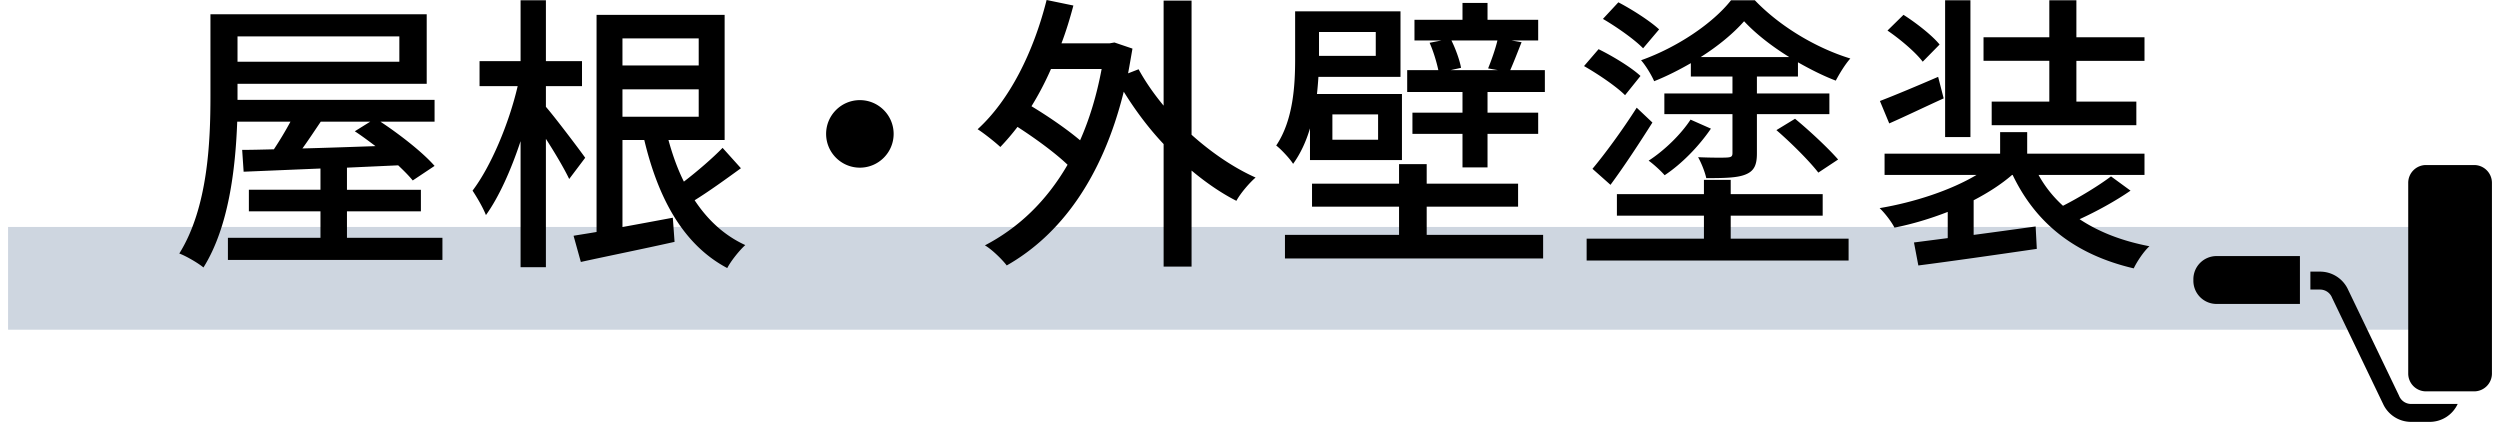
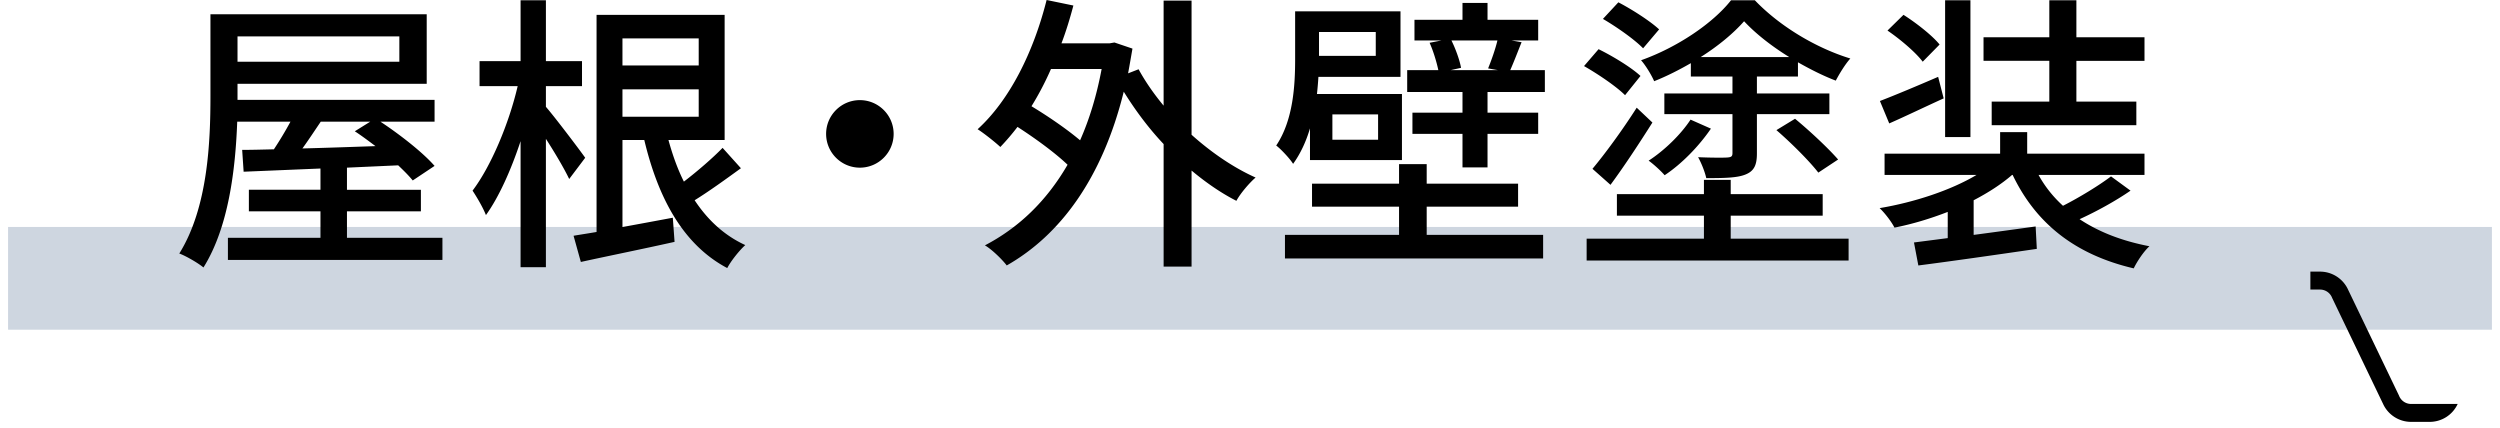
<svg xmlns="http://www.w3.org/2000/svg" width="292" height="50">
  <path opacity=".2" fill="#0E3264" d="M.942 26.509h290.115v12H.942z" />
-   <path d="M283.359 45.711h5.62a2.08 2.08 0 002.079-2.079V21.355a2.08 2.08 0 00-2.079-2.079h-5.62a2.08 2.08 0 00-2.079 2.079v22.277a2.08 2.08 0 002.079 2.079zm-24.468-15.802a2.705 2.705 0 00-2.705 2.705v.181a2.705 2.705 0 002.705 2.705h9.741v-5.59h-9.741z" />
  <path d="M287.057 47.181h-5.444a1.507 1.507 0 01-1.398-.946l-.013-.032-5.903-12.281-.003.001a3.6 3.6 0 00-3.313-2.197h-1.13v2.095h1.13c.616 0 1.169.374 1.399.945l.013.033 5.902 12.28.003-.002a3.599 3.599 0 003.312 2.198h2.175a3.596 3.596 0 003.27-2.094zM51.676 27.775v2.584H26.62v-2.584h10.811v-3.094h-8.362v-2.516h8.362v-2.482l-8.975.374-.17-2.55c1.088 0 2.346-.034 3.705-.068a42.706 42.706 0 001.938-3.23h-6.222c-.204 5.507-.985 12.307-3.943 17.032-.612-.51-2.006-1.326-2.822-1.632 3.332-5.338 3.638-12.987 3.638-18.392V1.666h25.26v8.125H27.742v1.87h23.016v2.55h-6.323c2.312 1.53 4.963 3.604 6.323 5.167l-2.55 1.7c-.442-.544-1.02-1.122-1.7-1.768l-5.983.272v2.584h8.636v2.516h-8.636v3.094h11.151zM27.742 4.25v2.958h18.902V4.25H27.742zm9.723 9.961c-.714 1.054-1.428 2.142-2.142 3.128 2.686-.068 5.575-.17 8.533-.272-.815-.612-1.632-1.224-2.414-1.734l1.802-1.122h-5.779zm29.016 6.697c-.544-1.156-1.666-3.06-2.72-4.692v14.993h-2.958V16.488c-1.122 3.4-2.55 6.561-4.046 8.635-.34-.884-1.088-2.142-1.563-2.856 2.142-2.822 4.25-7.819 5.27-12.205h-4.453V7.139h4.793V.034h2.958v7.105h4.216v2.924h-4.216v2.414c.985 1.122 3.943 5.031 4.59 5.949l-1.871 2.482zm20.058-1.258c-1.733 1.258-3.705 2.686-5.405 3.74 1.53 2.312 3.468 4.114 5.915 5.235-.68.612-1.665 1.836-2.107 2.686-5.134-2.72-8.058-8.125-9.689-14.958h-2.549v10.165c1.869-.34 3.875-.714 5.881-1.088l.204 2.822c-3.808.85-7.854 1.666-10.947 2.346l-.85-3.06c.782-.136 1.7-.272 2.686-.442V1.734h14.959v14.618h-6.562c.476 1.734 1.054 3.366 1.802 4.862 1.598-1.224 3.365-2.754 4.521-3.944l2.141 2.38zM72.703 4.488V7.65h8.906V4.488h-8.906zm0 9.145h8.906v-3.196h-8.906v3.196zm27.73-1.938c2.176 0 3.944 1.768 3.944 3.944s-1.769 3.944-3.944 3.944-3.943-1.768-3.943-3.944 1.767-3.944 3.943-3.944zm38.742 4.045c2.312 2.074 4.896 3.842 7.479 4.997-.714.612-1.768 1.836-2.244 2.72-1.802-.918-3.569-2.142-5.235-3.536V31.14h-3.264V16.828c-1.768-1.87-3.331-3.978-4.657-6.119-2.516 10.165-7.445 16.76-13.667 20.296-.544-.714-1.768-1.904-2.55-2.346 3.91-2.04 7.174-5.134 9.655-9.417-1.462-1.394-3.739-3.06-5.848-4.42a27.808 27.808 0 01-2.005 2.346c-.578-.544-1.904-1.598-2.652-2.074 3.74-3.4 6.527-9.009 8.058-15.094l3.127.646c-.407 1.53-.85 2.992-1.394 4.419h5.609l.578-.102 2.107.714c-.17.986-.34 1.972-.51 2.89l1.224-.476c.782 1.428 1.769 2.856 2.924 4.25V.068h3.264V15.74zm-16.42-7.683a34.865 34.865 0 01-2.278 4.352c1.973 1.19 4.148 2.686 5.678 3.978 1.088-2.448 1.937-5.235 2.516-8.329h-5.916zm30.251 6.935c-.442 1.496-1.088 2.924-1.973 4.148-.34-.578-1.462-1.768-1.972-2.142 2.006-2.992 2.21-7.071 2.21-10.097V1.326h12.307v7.649h-9.587a43.567 43.567 0 01-.17 2.006h9.927v7.717h-10.742v-3.706zm13.632 12.443h13.599v2.754h-30.154v-2.754h13.326v-3.298h-10.165v-2.686h10.165v-2.278h3.229v2.278h10.675v2.686h-10.675v3.298zM154.06 3.74v2.788h6.629V3.74h-6.629zm6.901 9.621h-5.338v2.958h5.338v-2.958zm19.479-5.168v2.55h-6.697v2.414h5.916v2.482h-5.916v3.91h-2.924v-3.91h-5.847v-2.482h5.847v-2.414h-6.459v-2.55h3.638c-.204-.952-.578-2.21-1.021-3.196l1.395-.272h-3.162V2.312h5.609V.34h2.924v1.972h5.916v2.414h-3.128l1.189.204c-.476 1.19-.918 2.346-1.325 3.264h4.045zm-10.913-3.467c.511 1.02.986 2.38 1.122 3.196l-1.224.272h5.541l-1.155-.204c.374-.918.85-2.244 1.088-3.264h-5.372zm20.28 6.391c-1.02-1.02-3.128-2.448-4.793-3.4l1.699-1.972c1.666.816 3.842 2.142 4.896 3.128l-1.802 2.244zm12.34 16.76h13.769v2.55h-30.597v-2.55h13.7v-2.686h-10.165v-2.516h10.165V21.01h3.128v1.666h10.743v2.516h-10.743v2.685zm-16.148-8.159c1.428-1.7 3.502-4.521 5.168-7.139l1.835 1.734c-1.529 2.414-3.264 5.066-4.896 7.275l-2.107-1.87zm5.915-14.075c-.985-1.02-3.06-2.482-4.691-3.434l1.802-1.938c1.632.85 3.74 2.21 4.76 3.162l-1.871 2.21zm5.576 1.734c-1.36.782-2.822 1.53-4.284 2.108-.306-.714-.985-1.836-1.529-2.448 4.216-1.496 8.396-4.318 10.505-7.003h2.787c2.891 3.026 7.14 5.575 11.151 6.799-.612.68-1.292 1.802-1.7 2.584-1.428-.544-2.924-1.292-4.419-2.142v1.666h-4.794v1.972h8.465v2.414h-8.465v4.59c0 1.326-.306 2.04-1.292 2.448-.951.408-2.481.442-4.623.442-.17-.782-.578-1.768-.952-2.448 1.496.068 3.025.068 3.434.034.442-.034.578-.136.578-.51v-4.556h-7.955v-2.414h7.955V8.941h-4.861V7.377zm2.346 7.649c-1.395 2.04-3.399 4.114-5.405 5.439-.442-.51-1.292-1.292-1.87-1.7 1.903-1.224 3.842-3.162 4.896-4.793l2.379 1.054zm9.144-8.363c-2.039-1.258-3.909-2.72-5.27-4.182-1.258 1.428-3.025 2.89-5.065 4.182h10.335zm.681 7.208c1.733 1.428 3.909 3.468 5.031 4.76l-2.312 1.53c-1.021-1.326-3.162-3.468-4.896-4.963l2.177-1.327zm39.185 8.397c-1.769 1.224-4.012 2.448-5.95 3.332 2.244 1.496 4.964 2.55 8.159 3.162-.68.612-1.461 1.802-1.835 2.584-6.834-1.598-11.423-5.235-14.143-10.913h-.068c-1.258 1.088-2.788 2.074-4.487 2.958v4.046c2.312-.306 4.793-.646 7.241-.986l.136 2.618c-4.896.714-10.131 1.462-13.837 1.938l-.51-2.686 3.943-.51v-3.06c-2.006.782-4.147 1.428-6.221 1.836-.34-.68-1.122-1.7-1.734-2.278 4.046-.68 8.296-2.074 11.321-3.876h-10.743V17.95h13.497v-2.516h3.161v2.516h13.701v2.482h-12.375c.748 1.36 1.7 2.55 2.855 3.604 1.938-.986 4.216-2.38 5.609-3.434l2.28 1.666zM227.02 11.491c-2.176.986-4.42 2.074-6.357 2.924l-1.088-2.618c1.768-.68 4.283-1.734 6.8-2.822l.645 2.516zm-2.448-4.284c-.816-1.088-2.618-2.618-4.114-3.638l1.87-1.836c1.496.952 3.365 2.414 4.216 3.468l-1.972 2.006zm5.575 8.805h-2.958V.034h2.958v15.978zm9.213-8.907h-7.684V4.352h7.684V.034h3.162v4.318h7.955v2.754h-7.955v4.76h7.003v2.754h-16.896v-2.754h6.731V7.105z" />
</svg>